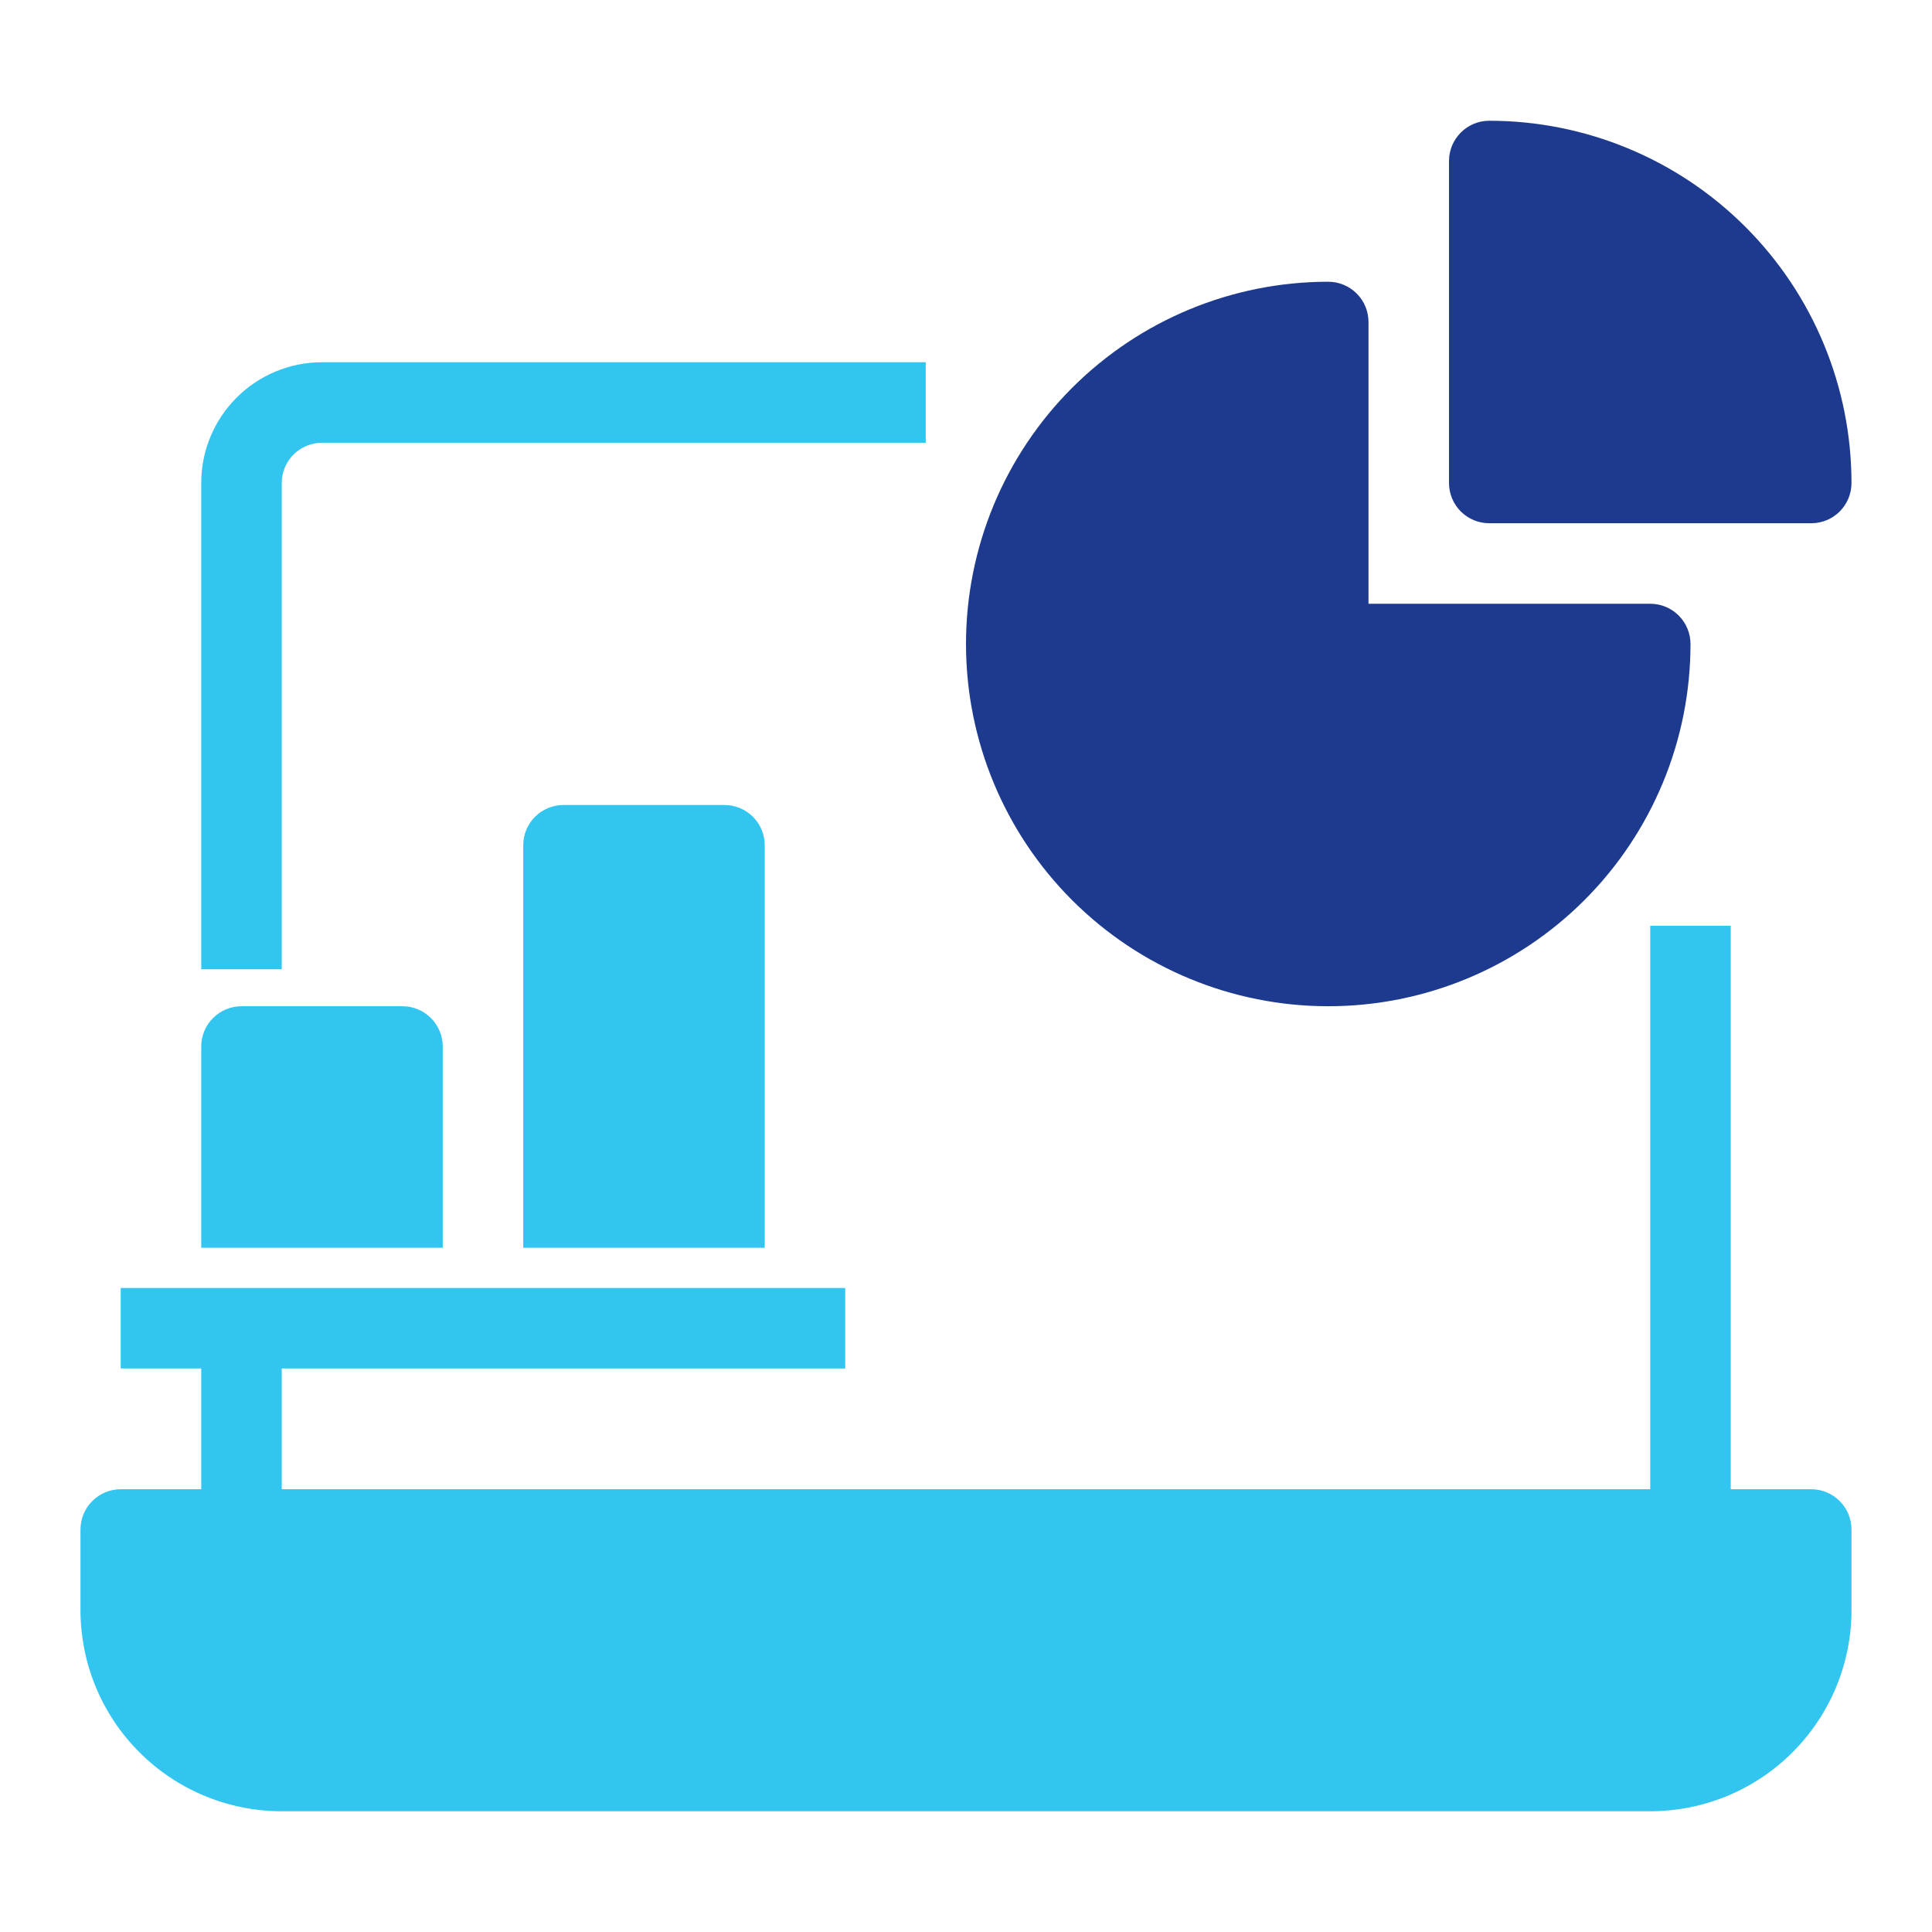
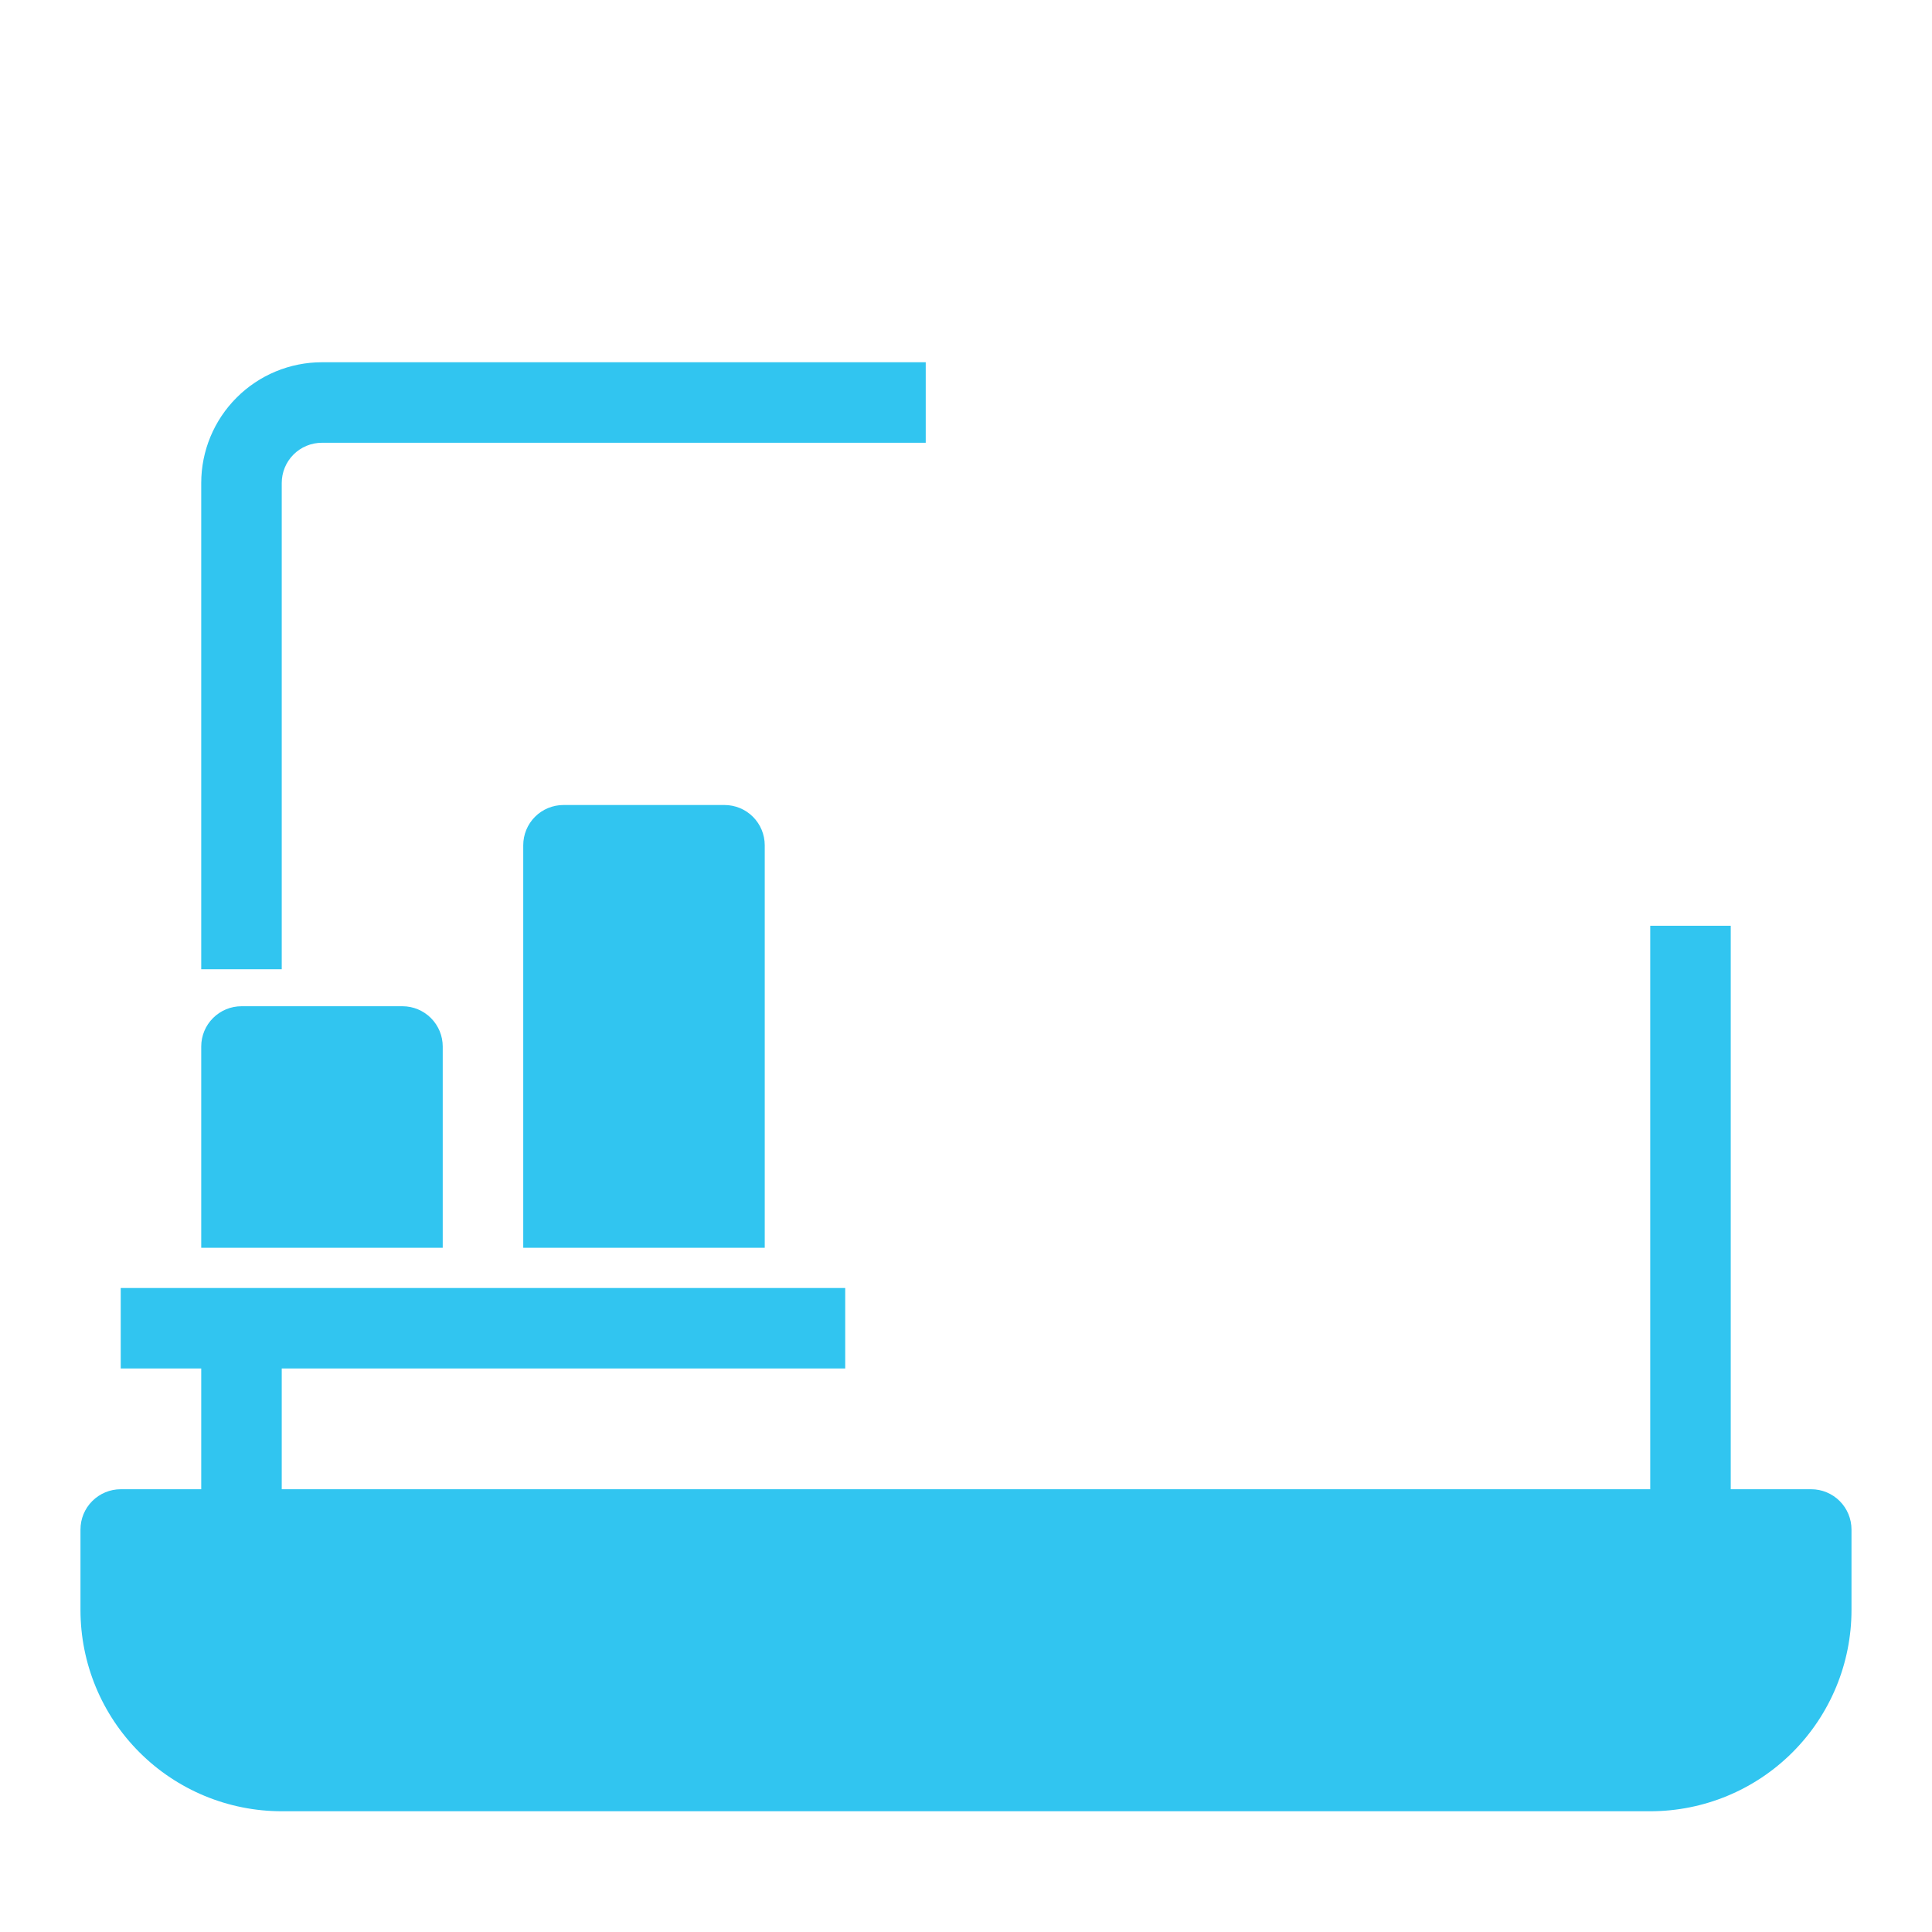
<svg xmlns="http://www.w3.org/2000/svg" width="64" height="64" viewBox="0 0 64 64" fill="none">
-   <path d="M44 33.333C47.183 33.333 50.235 32.069 52.485 29.819C54.736 27.568 56 24.516 56 21.333C56 20.98 55.859 20.641 55.609 20.39C55.359 20.14 55.02 20 54.667 20H45.333V10.667C45.333 10.313 45.193 9.974 44.943 9.724C44.693 9.474 44.354 9.333 44 9.333C40.817 9.333 37.765 10.598 35.515 12.848C33.264 15.098 32 18.151 32 21.333C32 24.516 33.264 27.568 35.515 29.819C37.765 32.069 40.817 33.333 44 33.333ZM49.333 17.333H60C60.354 17.333 60.693 17.193 60.943 16.943C61.193 16.693 61.333 16.354 61.333 16C61.333 12.817 60.069 9.765 57.819 7.515C55.568 5.264 52.516 4 49.333 4C48.98 4 48.641 4.14 48.391 4.391C48.141 4.641 48 4.98 48 5.333V16C48 16.354 48.141 16.693 48.391 16.943C48.641 17.193 48.98 17.333 49.333 17.333Z" fill="#1D3A8F" />
  <path d="M9.333 32.107H6.666V16C6.666 14.939 7.087 13.922 7.838 13.172C8.588 12.421 9.605 12 10.666 12H30.666V14.667H10.666C10.312 14.667 9.973 14.807 9.723 15.057C9.473 15.307 9.333 15.646 9.333 16V32.107ZM59.999 49.333H57.333V30.667H54.666V49.333H9.333V45.333H27.999V42.667H3.999V45.333H6.666V49.333H3.999C3.646 49.333 3.307 49.474 3.057 49.724C2.806 49.974 2.666 50.313 2.666 50.667V53.333C2.666 55.101 3.368 56.797 4.619 58.047C5.869 59.298 7.565 60 9.333 60H54.666C56.434 60 58.13 59.298 59.38 58.047C60.63 56.797 61.333 55.101 61.333 53.333V50.667C61.333 50.313 61.192 49.974 60.942 49.724C60.692 49.474 60.353 49.333 59.999 49.333ZM14.666 34.667C14.666 34.313 14.525 33.974 14.275 33.724C14.025 33.474 13.686 33.333 13.333 33.333H7.999C7.646 33.333 7.307 33.474 7.057 33.724C6.806 33.974 6.666 34.313 6.666 34.667V41.333H14.666V34.667ZM18.666 26.667C18.312 26.667 17.973 26.807 17.723 27.057C17.473 27.307 17.333 27.646 17.333 28V41.333H25.333V28C25.333 27.646 25.192 27.307 24.942 27.057C24.692 26.807 24.353 26.667 23.999 26.667H18.666Z" fill="#31C5F0" />
</svg>